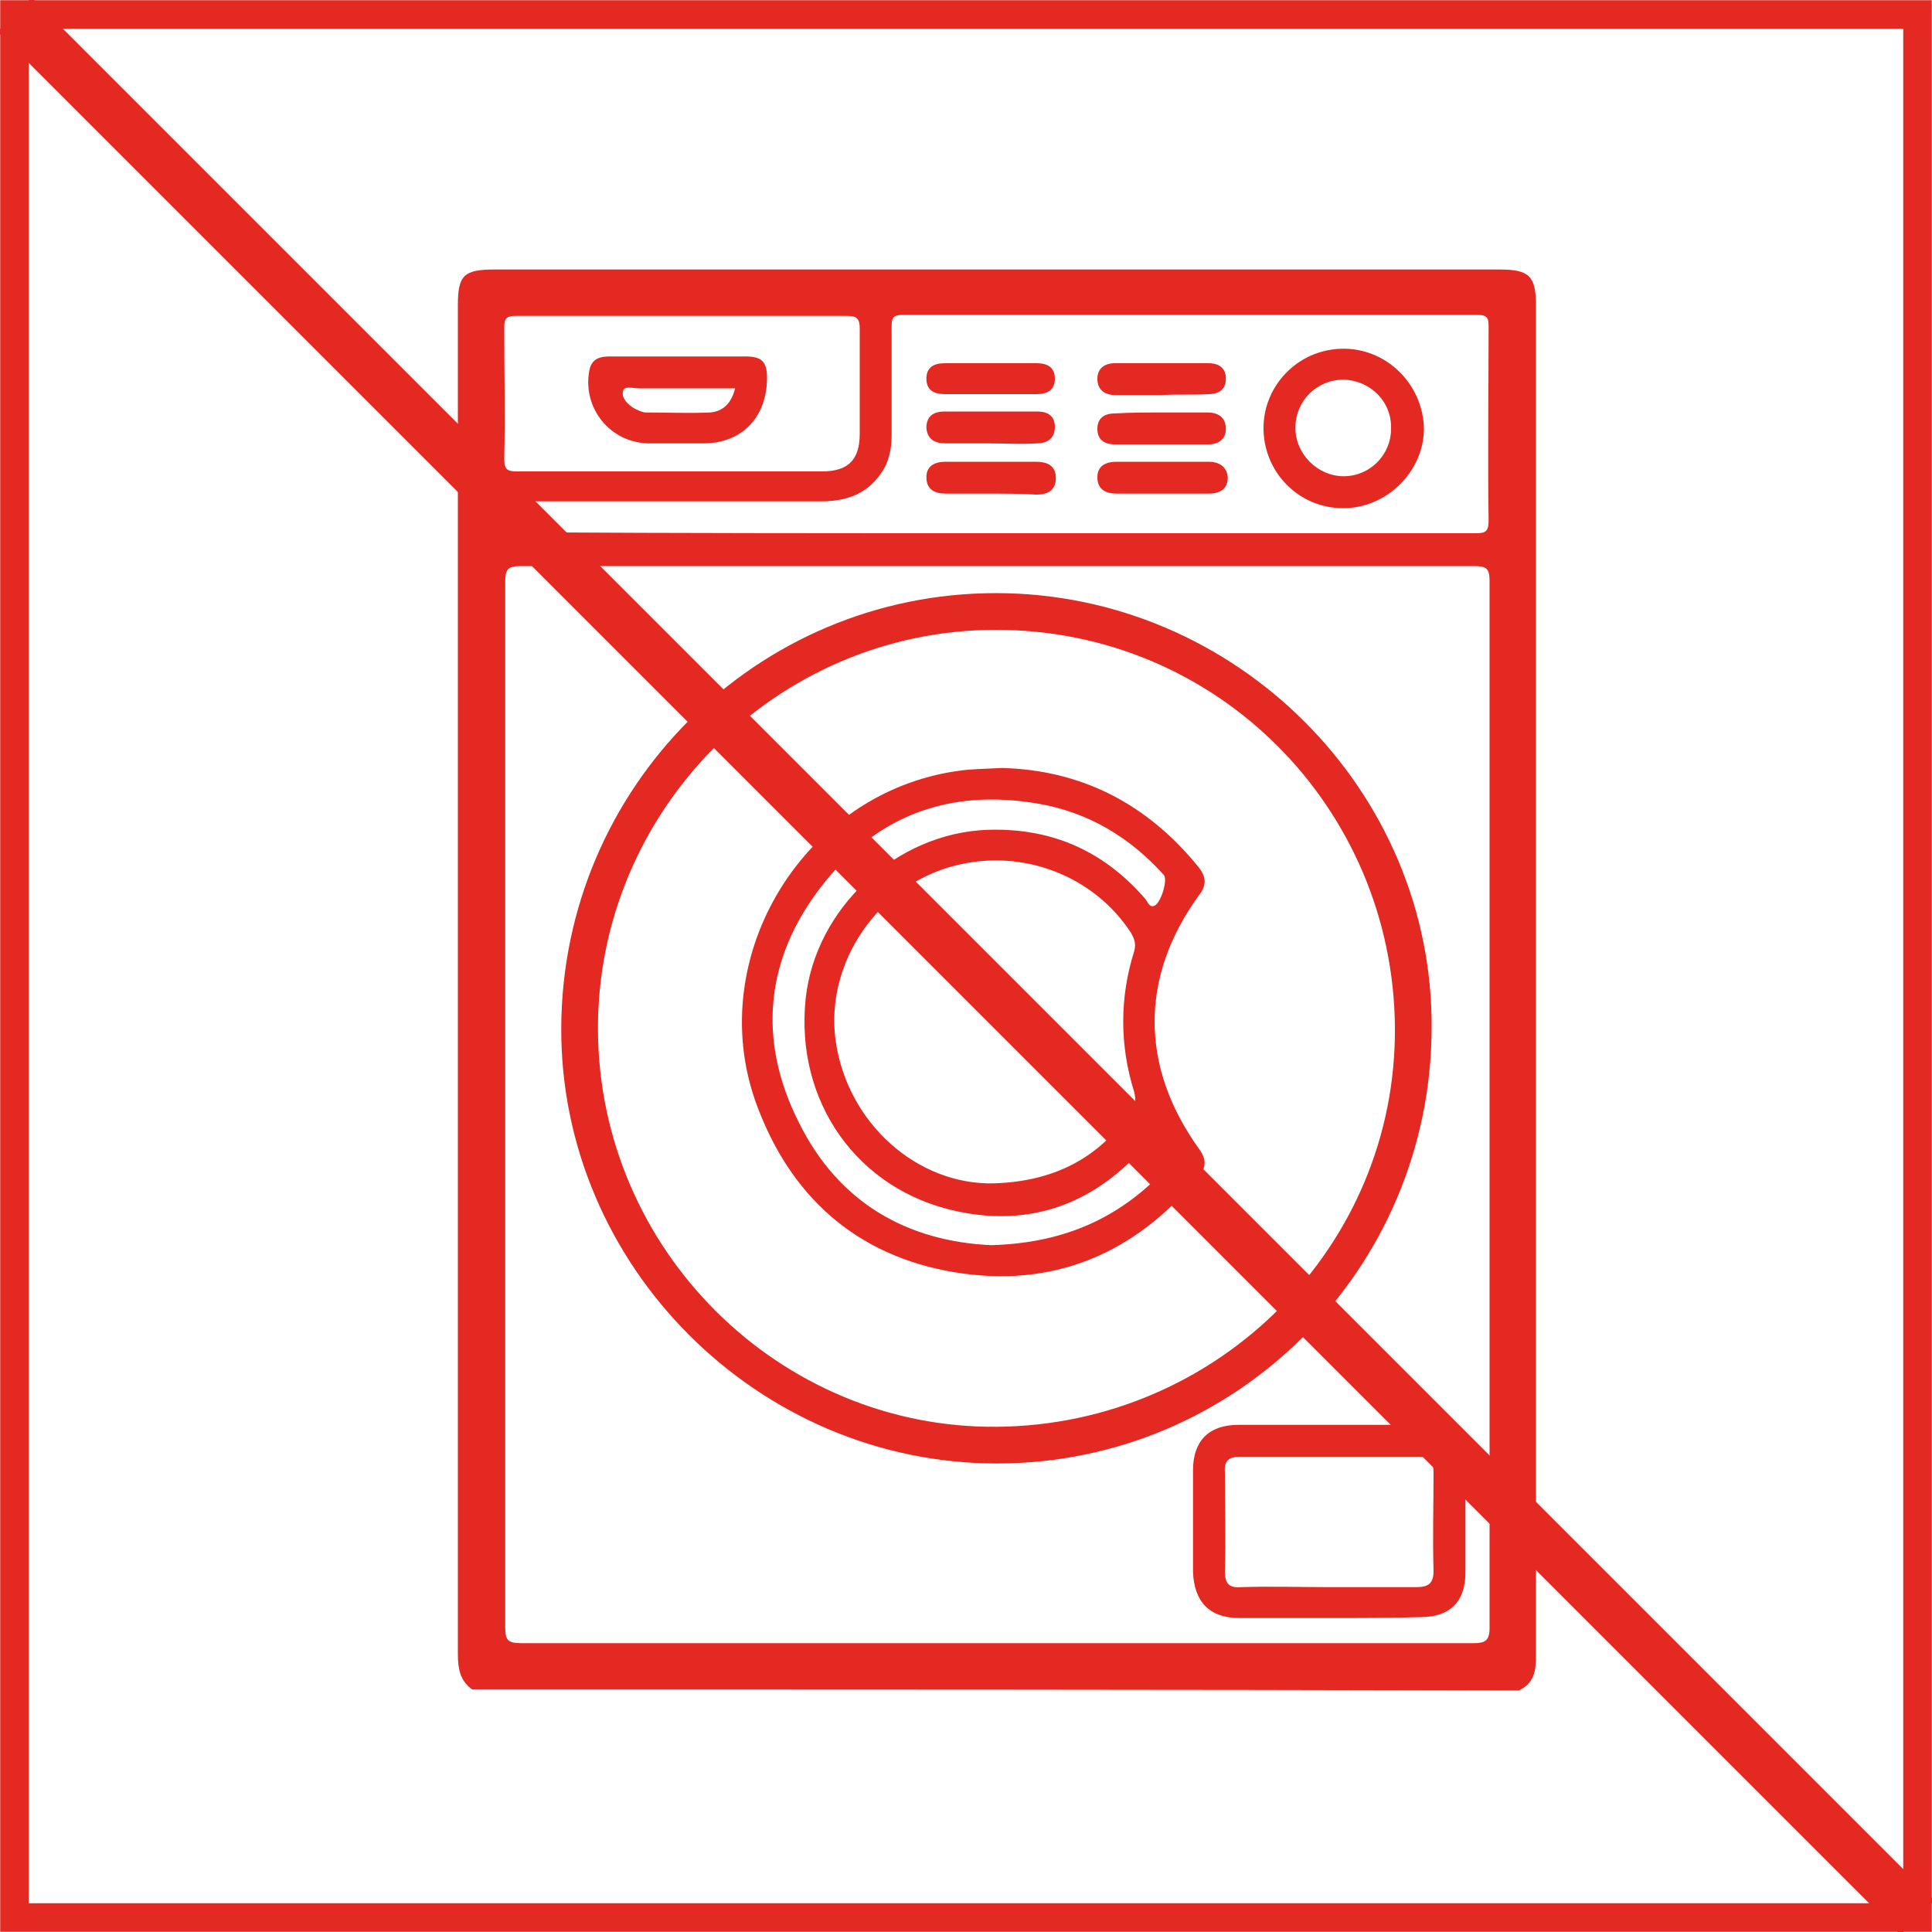
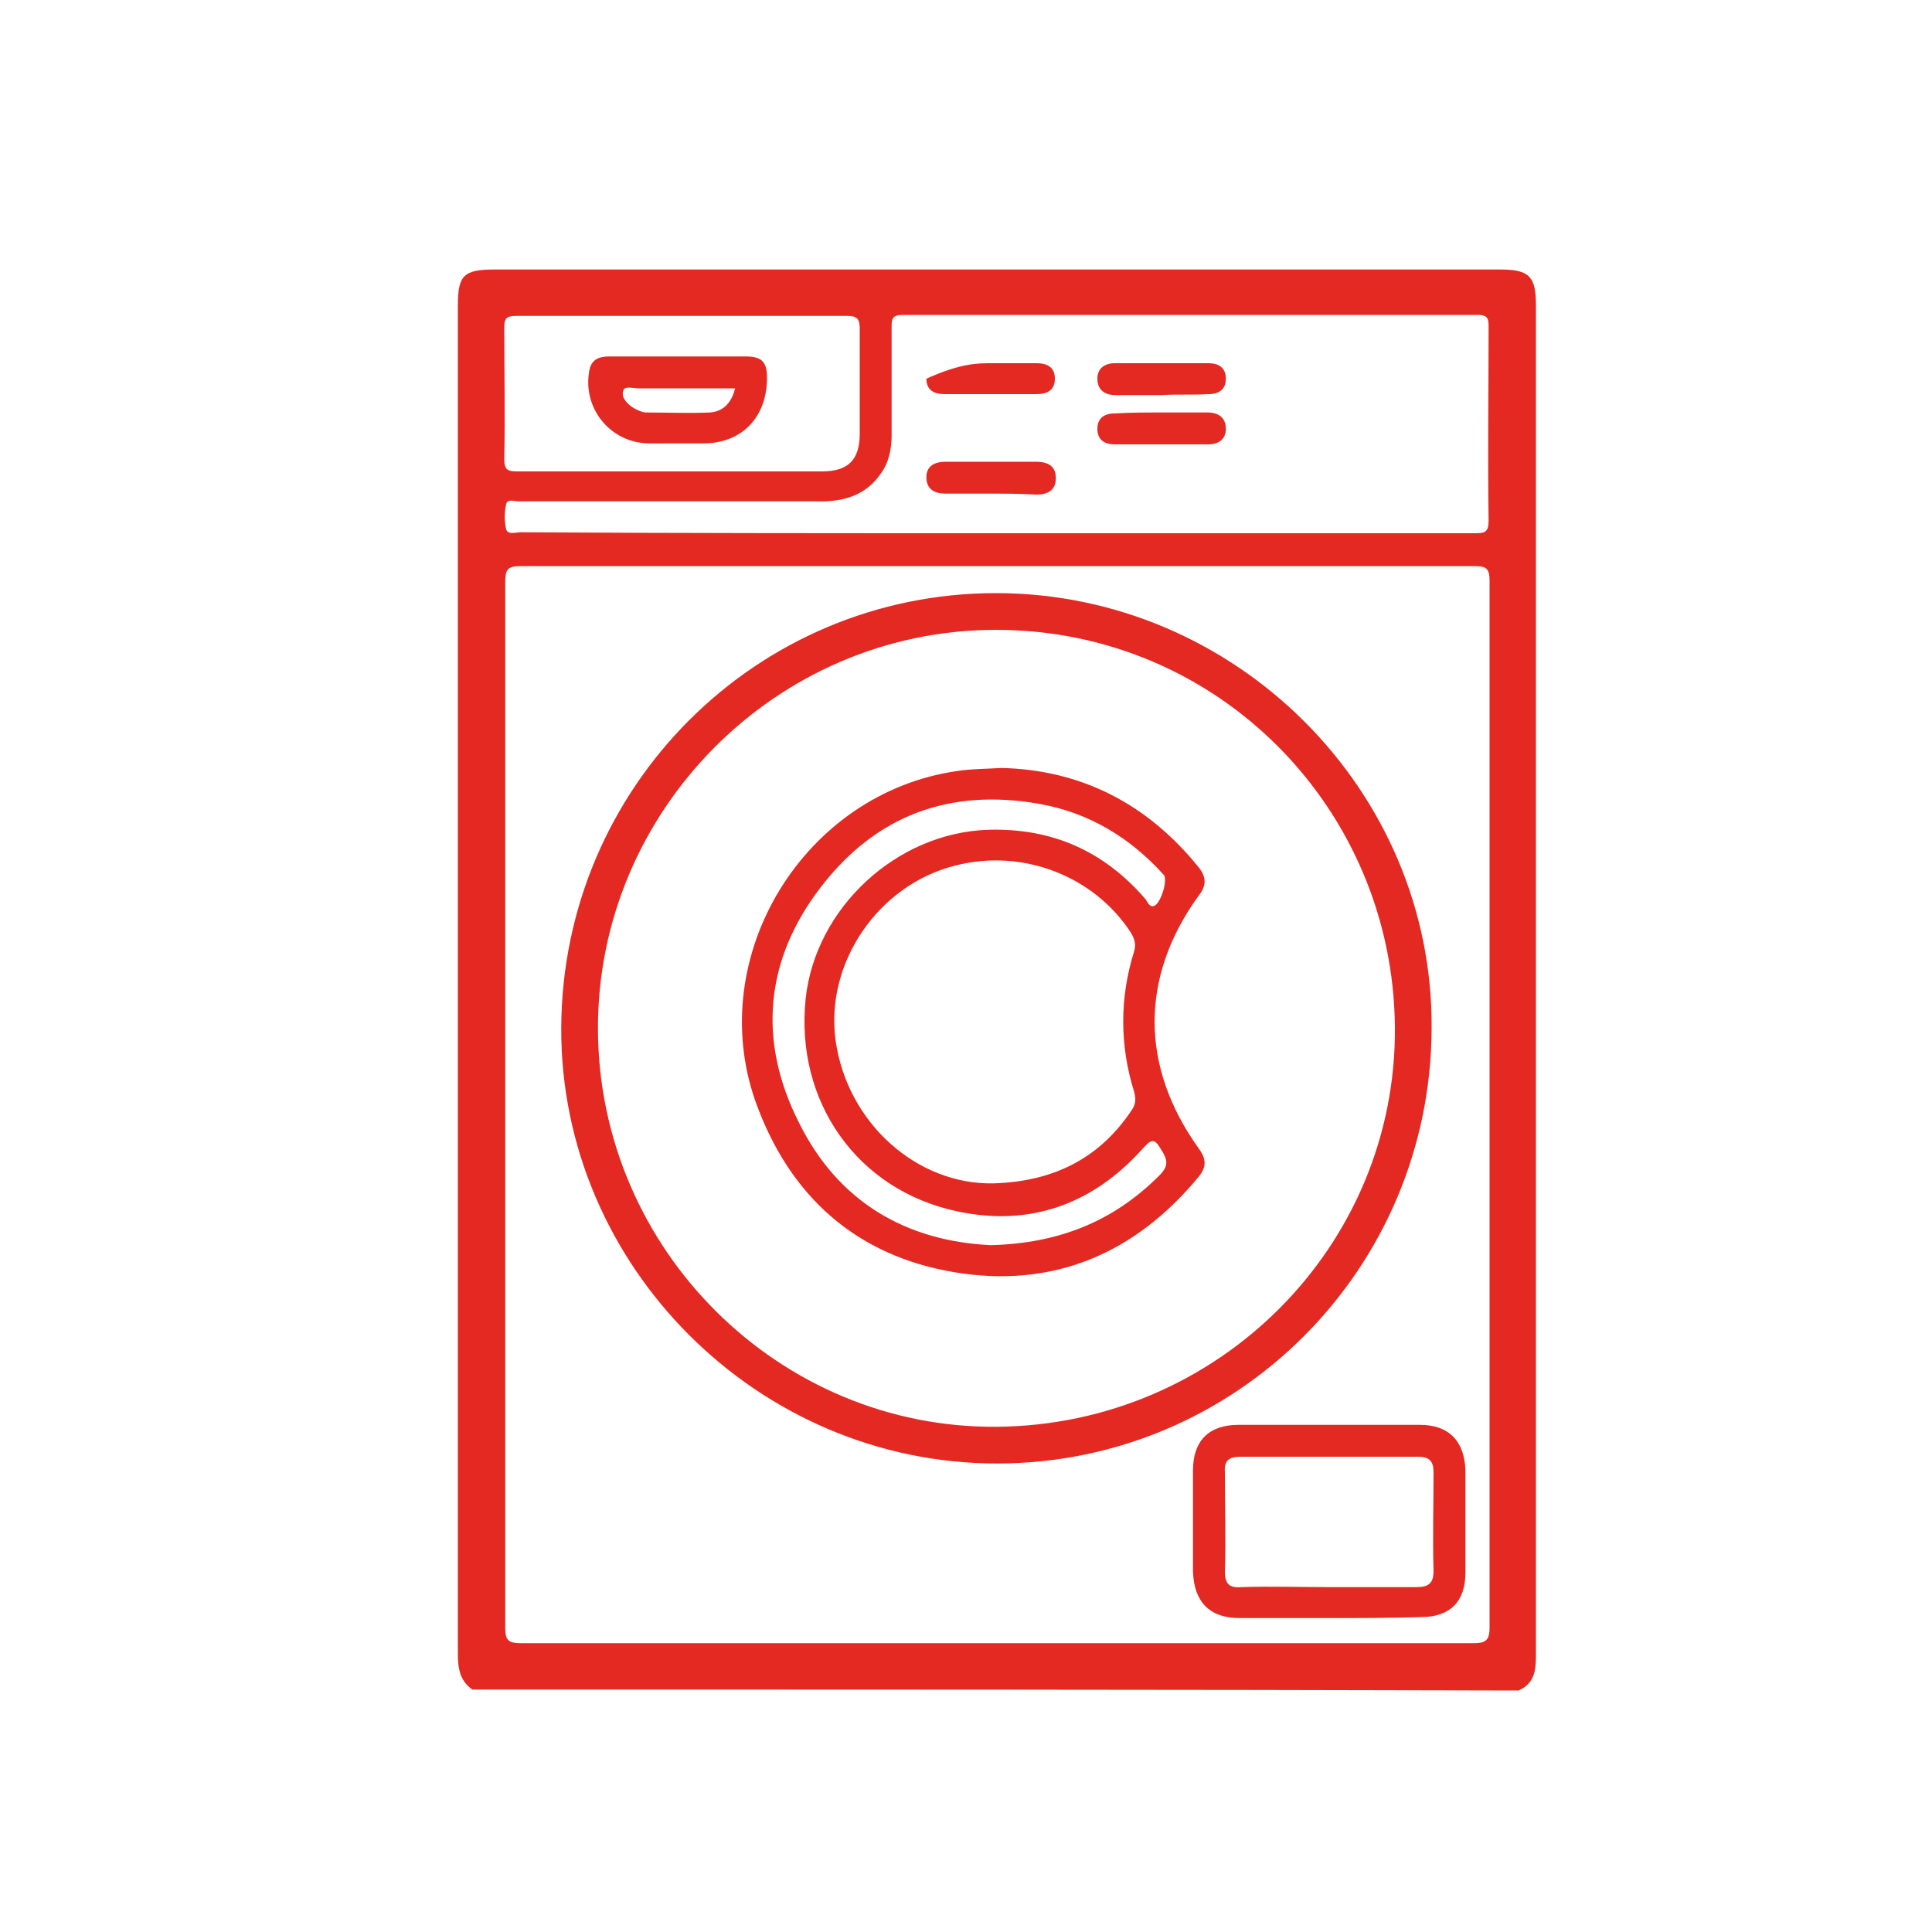
<svg xmlns="http://www.w3.org/2000/svg" version="1.1" id="Capa_1" x="0px" y="0px" viewBox="0 0 200 200" style="enable-background:new 0 0 200 200;" xml:space="preserve">
  <style type="text/css">
	.st0{fill:#E42822;}
	.st1{fill:none;stroke:#E42822;stroke-width:2.955;stroke-miterlimit:10;}
	.st2{fill:#E42822;stroke:#E42822;stroke-width:5;stroke-miterlimit:10;}
</style>
  <g>
    <path class="st0" d="M48.9,174.9c-1.3-0.9-1.5-2.2-1.5-3.7c0-46.5,0-93.1,0-139.6c0-3.1,0.6-3.7,3.8-3.7c34.7,0,69.4,0,104.1,0   c3,0,3.7,0.7,3.7,3.7c0,46.6,0,93.2,0,139.8c0,1.6-0.2,2.9-1.8,3.6C121.1,174.9,85,174.9,48.9,174.9z M52.3,114.2   c0,18.1,0,36.2,0,54.3c0,1.4,0.4,1.6,1.7,1.6c32.8,0,65.7,0,98.5,0c1.2,0,1.7-0.2,1.7-1.6c0-36.1,0-72.3,0-108.4   c0-1.3-0.4-1.5-1.6-1.5c-32.9,0-65.8,0-98.7,0c-1.4,0-1.6,0.4-1.6,1.7C52.3,78.2,52.3,96.2,52.3,114.2z M103,55.2   c16.6,0,33.1,0,49.7,0c1,0,1.4-0.1,1.4-1.3c-0.1-6.7,0-13.3,0-20c0-0.8,0-1.3-1.1-1.3c-19.9,0-39.7,0-59.6,0c-1,0-1.1,0.4-1.1,1.2   c0,3.8,0,7.6,0,11.3c0,1.4-0.3,2.8-1.1,3.9c-1.5,2.2-3.7,2.9-6.2,2.9c-10.4,0-20.9,0-31.3,0c-0.4,0-1.2-0.3-1.3,0.3   c-0.2,0.8-0.2,1.8,0,2.6c0.2,0.6,1,0.3,1.5,0.3C70.3,55.2,86.6,55.2,103,55.2z M69.4,48.8c5.2,0,10.4,0,15.7,0   c2.7,0,3.9-1.2,3.9-3.9c0-3.6,0-7.3,0-10.9c0-1-0.3-1.3-1.3-1.3c-11.4,0-22.9,0-34.3,0c-1,0-1.2,0.3-1.2,1.2c0,4.5,0.1,9.1,0,13.6   c0,1.2,0.4,1.3,1.4,1.3C58.9,48.8,64.2,48.8,69.4,48.8z" />
    <path class="st0" d="M103.2,151.5c-24.8,0-45.2-20.5-45.1-45.1c0.1-24.9,20.2-45,45-45c24.8,0,45.3,20.4,45.1,45.1   C148.1,131.4,128,151.5,103.2,151.5z M103.2,147.7c22.9-0.2,41.4-18.7,41.2-41.4c-0.2-22.6-18.3-41.1-41.3-41.1   c-22.8,0-41.3,18.8-41.2,41.4C62,129.4,80.7,147.9,103.2,147.7z" />
    <path class="st0" d="M137.5,167.5c-3.1,0-6.1,0-9.2,0c-3.1,0-4.7-1.7-4.8-4.8c0-3.5,0-7,0-10.5c0-3,1.6-4.7,4.7-4.7   c6.3,0,12.5,0,18.8,0c3,0,4.6,1.7,4.7,4.7c0,3.5,0,7.1,0,10.6c0,3-1.6,4.6-4.6,4.6C143.9,167.5,140.7,167.5,137.5,167.5z    M137.6,164.3c3,0,6,0,9,0c1.3,0,1.8-0.4,1.8-1.7c-0.1-3.4,0-6.8,0-10.2c0-1.1-0.4-1.6-1.6-1.6c-6.1,0-12.3,0-18.4,0   c-1.3,0-1.7,0.5-1.6,1.7c0,3.4,0.1,6.8,0,10.2c0,1.3,0.5,1.7,1.7,1.6C131.6,164.2,134.6,164.3,137.6,164.3z" />
-     <path class="st0" d="M138.9,36.1c4.5-0.1,8.3,3.5,8.5,8.1c0.1,4.3-3.5,8.2-8,8.4c-4.7,0.2-8.5-3.5-8.6-8.1   C130.7,40,134.3,36.2,138.9,36.1z M139.1,39.3c-2.8,0-5,2.2-5,5c0,2.7,2.3,5,5,5c2.7,0,4.9-2.2,4.9-4.9   C144.1,41.6,141.9,39.4,139.1,39.3z" />
-     <path class="st0" d="M120.2,51.1c-1.5,0-3.1,0-4.6,0c-1.1,0-2-0.4-2-1.7c0-1.2,0.9-1.6,2-1.6c3.2,0,6.3,0,9.5,0   c1.1,0,1.9,0.5,2,1.6c0,1.3-0.9,1.7-2,1.7C123.3,51.1,121.8,51.1,120.2,51.1z" />
    <path class="st0" d="M102.5,51.1c-1.5,0-3.1,0-4.6,0c-1.1,0-2-0.4-2-1.7c0-1.2,0.9-1.6,2-1.6c3.1,0,6.2,0,9.3,0   c1.1,0,2.1,0.3,2.1,1.7c0,1.3-0.9,1.7-2,1.7C105.6,51.1,104,51.1,102.5,51.1z" />
-     <path class="st0" d="M102.7,37.6c1.5,0,3.1,0,4.6,0c1.1,0,1.9,0.4,1.9,1.6c0,1.2-0.8,1.6-1.9,1.6c-3.2,0-6.3,0-9.5,0   c-1.1,0-1.9-0.4-1.9-1.6c0-1.2,0.8-1.6,1.9-1.6C99.5,37.6,101.1,37.6,102.7,37.6z" />
+     <path class="st0" d="M102.7,37.6c1.5,0,3.1,0,4.6,0c1.1,0,1.9,0.4,1.9,1.6c0,1.2-0.8,1.6-1.9,1.6c-3.2,0-6.3,0-9.5,0   c-1.1,0-1.9-0.4-1.9-1.6C99.5,37.6,101.1,37.6,102.7,37.6z" />
    <path class="st0" d="M120.2,40.9c-1.6,0-3.1,0-4.7,0c-1.1,0-1.9-0.5-1.9-1.7c0-1.1,0.8-1.6,1.8-1.6c3.2,0,6.5,0,9.7,0   c1.1,0,1.8,0.5,1.8,1.6c0,1.1-0.7,1.6-1.8,1.6C123.5,40.9,121.8,40.8,120.2,40.9C120.2,40.8,120.2,40.8,120.2,40.9z" />
-     <path class="st0" d="M102.5,45.9c-1.5,0-3.1,0-4.6,0c-1.1,0-1.9-0.4-2-1.6c0-1.2,0.7-1.7,1.9-1.7c3.2,0,6.4,0,9.6,0   c1,0,1.8,0.4,1.8,1.6c0,1.2-0.8,1.7-1.9,1.7C105.7,46,104.1,45.9,102.5,45.9z" />
    <path class="st0" d="M120.3,42.7c1.6,0,3.1,0,4.7,0c1.1,0,1.9,0.5,1.9,1.7c0,1.1-0.8,1.6-1.8,1.6c-3.2,0-6.5,0-9.7,0   c-1.1,0-1.8-0.5-1.8-1.6c0-1.1,0.7-1.6,1.8-1.6C117,42.7,118.7,42.7,120.3,42.7C120.3,42.7,120.3,42.7,120.3,42.7z" />
    <path class="st0" d="M70.2,36.9c2.3,0,4.7,0,7,0c1.7,0,2.2,0.6,2.2,2.2c0,4.1-2.6,6.8-6.6,6.8c-1.9,0-3.8,0-5.7,0   c-4-0.1-6.8-3.7-6.1-7.5c0.2-1.2,1-1.5,2.1-1.5C65.4,36.9,67.8,36.9,70.2,36.9z M76.1,40.2c-3.4,0-6.7,0-10,0   c-0.6,0-1.5-0.3-1.6,0.3c-0.2,0.7,0.5,1.4,1.2,1.8c0.4,0.2,0.8,0.4,1.2,0.4c2.2,0,4.4,0.1,6.6,0C74.8,42.6,75.7,41.8,76.1,40.2z" />
    <path class="st0" d="M103.7,79.5c8.1,0.2,15,3.6,20.4,10.3c0.8,1,0.8,1.9,0,2.9c-6.1,8.4-6.1,17.7,0,26.2c0.8,1.1,0.8,1.9,0,2.9   c-6.6,8-15.1,11.6-25.3,9.9c-10.2-1.7-17.1-7.9-20.6-17.7c-5.3-15.1,5.1-32,21-34.2C100.5,79.6,101.9,79.6,103.7,79.5z    M102.9,122.5c6.2-0.2,10.9-2.6,14.2-7.5c0.5-0.7,0.5-1.2,0.3-2c-1.5-4.8-1.5-9.7,0-14.5c0.2-0.7,0.1-1.2-0.3-1.9   c-3.8-5.9-11.2-8.8-18.2-7c-8,2-13.5,10.1-12.4,18.1C87.7,116.3,95,122.7,102.9,122.5z M102.6,128.9c7.1-0.2,12.7-2.5,17.4-7.2   c1-1,0.9-1.6,0.2-2.7c-0.7-1.2-1-1.1-1.9-0.1c-5.2,5.8-11.7,8.1-19.2,6.5c-10.4-2.2-16.8-11.4-15.7-22c1-9.4,9.4-17.2,18.9-17.5   c6.6-0.2,12,2.2,16.3,7.2c0.2,0.3,0.4,0.8,0.8,0.7c0.7-0.1,1.5-2.6,1.1-3.2c-3.5-3.9-7.8-6.5-13-7.4c-9.2-1.6-16.8,1.2-22.5,8.6   c-5.8,7.5-6.6,15.9-2.3,24.4C86.8,124.5,93.9,128.5,102.6,128.9z" />
  </g>
-   <rect x="1.5" y="1.5" class="st1" width="197" height="197" />
-   <line class="st2" x1="1.5" y1="1.5" x2="198.5" y2="198.5" />
</svg>